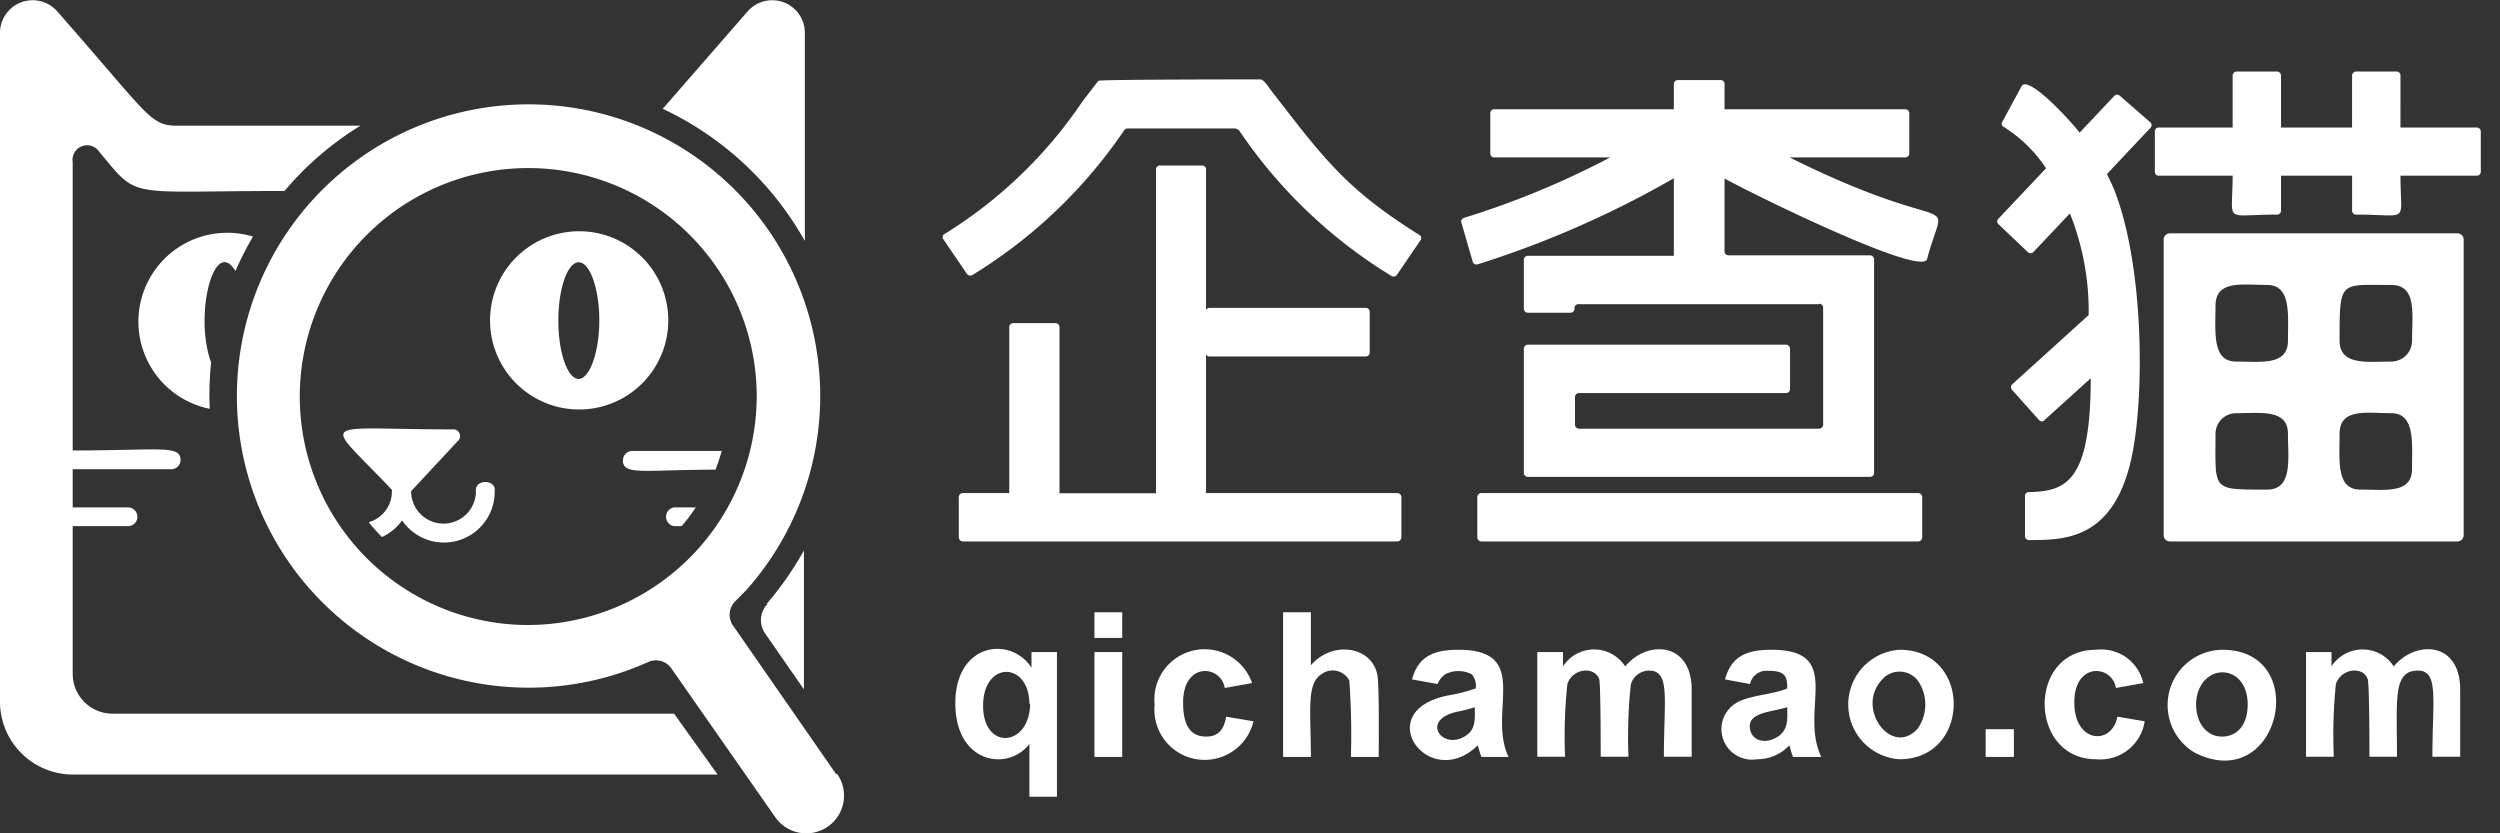
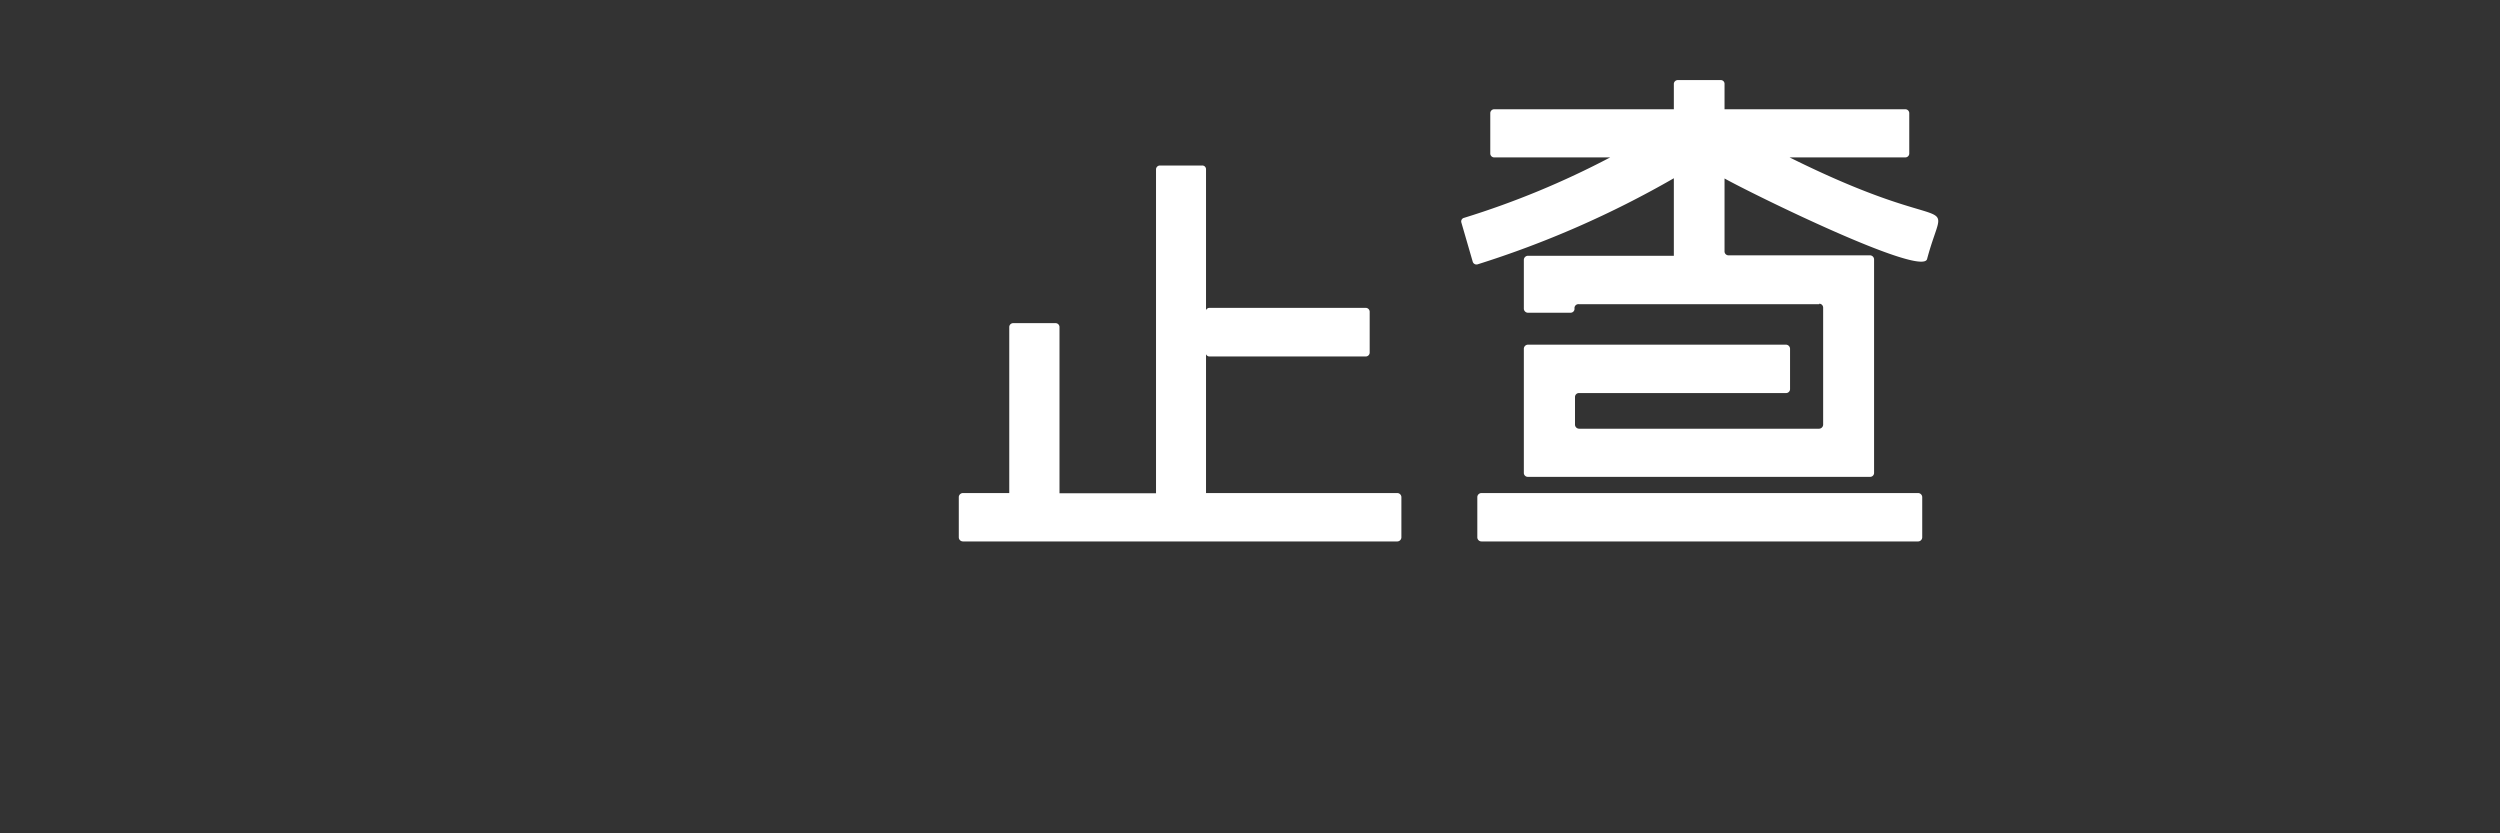
<svg xmlns="http://www.w3.org/2000/svg" viewBox="0 0 108 36" fill="#fff">
  <rect x="0" y="0" width="108" height="36" fill="#333333" stroke="none" />
  <path d="M82.87 21.3H64a.18.18 0 00-.18.17v1.75a.18.18 0 00.18.17h18.87a.18.18 0 00.17-.17v-1.75a.18.18 0 00-.17-.17zM78.59 13.12a.17.17 0 01.17.17v5.06a.18.18 0 01-.17.17H68.22a.18.18 0 01-.18-.17v-1.2a.17.17 0 01.18-.17h8.94a.17.17 0 00.17-.17v-1.75a.18.18 0 00-.17-.17H66a.18.18 0 00-.17.17v5.38a.17.17 0 00.17.16h14.78a.17.17 0 00.18-.16V11.2a.18.18 0 00-.18-.17h-6.1a.17.17 0 01-.18-.16V7.71c1.14.64 8.54 4.28 8.75 3.48.84-3.14 1.44-.72-5.94-4.39h5a.17.17 0 00.17-.16V4.89a.17.17 0 00-.17-.17H74.5v-1.1a.16.16 0 00-.17-.16h-1.84a.17.17 0 00-.18.16v1.1h-7.75a.17.17 0 00-.18.17v1.75a.17.17 0 00.18.16h5a36.94 36.94 0 01-6.31 2.61.16.16 0 00-.12.2l.49 1.69a.17.17 0 00.21.12 42.58 42.58 0 008.48-3.72v3.35H66a.18.18 0 00-.17.17v2.12a.18.18 0 00.17.17h1.85a.17.17 0 00.17-.17.17.17 0 01.18-.2h10.39zM60.37 21.3H52.1v-6a.16.16 0 00.15.1H59a.17.17 0 00.17-.16v-1.78a.17.17 0 00-.17-.16h-6.75a.16.16 0 00-.15.1V7.31a.16.16 0 00-.17-.16h-1.82a.17.17 0 00-.17.16v14h-4.17v-7.19a.17.17 0 00-.18-.16h-1.81a.17.17 0 00-.18.16v7.18h-2a.18.18 0 00-.18.17v1.75a.18.18 0 00.18.17h18.77a.18.18 0 00.17-.17v-1.75a.18.18 0 00-.17-.17z" />
-   <path d="M54.86 3.84c-.08-.11-.27-.41-.41-.41s-6.89 0-7 .06l-.68.88a19.58 19.58 0 01-6 5.76.16.16 0 000 .23l1 1.47a.18.18 0 00.24.05 21.45 21.45 0 006.56-6.26.17.17 0 01.14-.07h4.67l.14.07a21.33 21.33 0 006.59 6.3.18.18 0 00.24-.05l1-1.47a.16.16 0 000-.23c-3.26-2.03-4.21-3.39-6.49-6.33zM91.58 4.14a.17.17 0 00-.24 0l-1.5 1.59c-.35-.46-2.23-2.53-2.51-2l-.83 1.53a.15.15 0 00.06.22 6.1 6.1 0 011.83 1.79l-2.06 2.18a.16.16 0 000 .23l1.27 1.21a.17.17 0 00.24 0l1.58-1.67a11.36 11.36 0 01.81 4.39l-3.31 3a.17.17 0 000 .23l1.17 1.31a.15.15 0 00.23 0l2-1.81c0 4.53-1.1 4.88-2.68 4.92a.16.16 0 00-.16.16v1.74a.17.17 0 00.18.17c1.49 0 3.57 0 4.38-3.37.61-2.54.62-8.34-.69-11.72-.09-.23-.21-.47-.33-.72l1.88-2a.16.16 0 000-.23zM107 5.51h-3.3V3.26a.17.17 0 00-.17-.17h-1.75a.18.18 0 00-.17.17v2.25h-3.07V3.26a.18.18 0 00-.17-.17h-1.75a.18.18 0 00-.17.17v2.25h-3.19a.16.16 0 00-.17.16v1.76a.16.16 0 00.17.16h3.19c0 2.11-.44 1.68 1.92 1.68a.17.17 0 00.17-.16V7.59h3.07v1.52a.17.17 0 00.17.16c2.36 0 1.92.43 1.92-1.68h3.3a.17.17 0 00.17-.16V5.67a.17.17 0 00-.17-.16zM106.16 10.08H93.74a.27.27 0 00-.27.27v12.77a.27.27 0 00.27.27h12.42a.27.27 0 00.27-.27V10.35a.27.27 0 00-.27-.27zm-8.22 11.07c-2.42 0-2.23.07-2.23-2.41a.89.89 0 01.89-.89c1.05 0 2.24-.19 2.24.89s.22 2.41-.9 2.41zm.9-6.43c0 1.09-1.19.9-2.24.9s-.89-1.28-.89-2.41 1.18-.9 2.23-.9.9 1.28.9 2.41zm5.36 5.54c0 1.09-1.19.89-2.24.89s-.89-1.28-.89-2.41 1.19-.89 2.23-.89.9 1.28.9 2.41zm0-5.54a.9.9 0 01-.9.9c-1 0-2.23.19-2.23-.9 0-2.64 0-2.41 2.23-2.41 1.13 0 .9 1.28.9 2.41zM28.87 13.85A3.85 3.85 0 1025 17.69a3.85 3.85 0 003.87-3.84zM25 16.37c-.48 0-.88-1.13-.88-2.52s.4-2.52.88-2.52.89 1.13.89 2.52-.43 2.52-.89 2.52zm-15.88-.71a13.26 13.26 0 00-.06 2 3.84 3.84 0 111.87-7.44 13.91 13.91 0 00-.76 1.49c-.92-1.54-1.8 1.9-1.05 3.95zm27 17.78L31.65 27a.82.82 0 01.09-1l.51-.52A12.6 12.6 0 1028 28.6a.81.81 0 011 .27l4.49 6.43a1.63 1.63 0 002.68-1.86zM22.69 27a9.87 9.87 0 1110-9.95 9.9 9.9 0 01-10 9.95zm8.49-7.52q-.12.42-.27.81c-3.08 0-4 .26-4-.4a.41.41 0 01.4-.41zm-2.06 11.35L31 33.46H3.14A3.15 3.15 0 010 30.32V5.43v-4A1.41 1.41 0 012.47.49c4 4.54 4 4.94 5.2 4.94h7.9a13.62 13.62 0 00-3.28 2.82c-6.94 0-6.26.39-8-1.69A.63.63 0 003.14 7V19.46c3.74 0 4.66-.25 4.66.41a.4.4 0 01-.41.4H3.14v1.65h2.39a.4.4 0 110 .81H3.14v6.39a1.72 1.72 0 001.72 1.71h17.71 6.55zm0-8.91h.94a9.53 9.53 0 01-.61.81h-.33a.41.41 0 010-.81zm4 4.17a14.25 14.25 0 001.61-2.31v6l-1.68-2.42a1 1 0 01.11-1.27zM28.63 4.7L32.3.49a1.41 1.41 0 012.47.92v9a13.74 13.74 0 00-6.14-5.71zm-7.26 16.52a2.19 2.19 0 01-4 1.26 2.18 2.18 0 01-.87.72 7 7 0 01-.57-.64 1.38 1.38 0 001-1.34v-.06c-3-3.18-3.32-2.61 2.63-2.61a.29.29 0 01.2.52l-2 2.15a1.4 1.4 0 002.8 0c-.06-.54.89-.52.81 0zM44.47 34.42v-2.28c-.94 1.21-3.2.84-3.2-1.76s2.37-2.93 3.29-1.54v-.67h1.1v6.25zm0-4c0-1.85-2-1.89-2 .07s2.03 1.78 2.03-.11zM47.28 27.56v-1.11h1.2v1.11zm0 5.14v-4.53h1.2v4.53zM54.09 29.51l-1.18.21c-.17-1-1.8-1.14-1.8.63 0 .8.2 1.47 1 1.47.54 0 .77-.33.86-.86l1.18.2a2.17 2.17 0 01-4.27-.72 2.17 2.17 0 014.21-.93zM56.63 26.45v2.29c.91-1.06 2.6-.85 2.87.4.09.45.06 3 .06 3.56h-1.2a32.79 32.79 0 00-.07-3.3.81.81 0 00-1.21-.27c-.65.41-.45 1.6-.45 3.57h-1.2v-6.25zM62.1 29.55l-1.1-.2c.27-1 .94-1.28 2-1.28 3.2 0 1.24 2.7 2.17 4.63H64c-.09-.22-.11-.35-.16-.5-2.12 2.06-4.69-1.5-1.26-2.16a7.16 7.16 0 001.17-.3.77.77 0 00-.17-.61 1.25 1.25 0 00-1.15 0 1 1 0 00-.33.42zm1.61 1a5.57 5.57 0 01-.73.19c-1.71.36-.61 1.77.4 1 .39-.29.33-.74.33-1.22zM66.41 28.17h1.11v.62a1.6 1.6 0 012.69 0c.94-1.15 2.87-1.07 2.87 1v2.9h-1.2c0-2.49.29-3.72-.64-3.72a.82.82 0 00-.79.61 21.42 21.42 0 00-.1 3.11h-1.2c0-.34 0-3-.06-3.34-.2-.58-1.15-.49-1.38.2a21.83 21.83 0 00-.1 3.14h-1.2zM75.6 29.55l-1.08-.2c.27-1 .94-1.28 2-1.28 3.2 0 1.18 2.59 2.16 4.63h-1.22c-.09-.22-.11-.35-.16-.5a1.91 1.91 0 01-1.4.6 1.32 1.32 0 01-.81-2.48c.61-.3 1.51-.32 2.12-.58 0-.54-.1-.76-.82-.76a.73.73 0 00-.79.57zm1.61 1c-.61.2-1.62.21-1.62.82s.66.86 1.29.4c.39-.32.33-.77.33-1.25zM82.06 28.07c3.15 0 3.09 4.73 0 4.73a2.37 2.37 0 010-4.73zm.79 3.4a1.82 1.82 0 000-2.07 1 1 0 00-1.58 0c-1.1 1.24.47 3.32 1.58 2.07zM85.78 32.7v-1.2H87v1.2zM92.59 29.51l-1.18.21c-.17-1-1.8-1.14-1.8.63s1.63 1.86 1.86.61l1.18.2a1.94 1.94 0 01-2.1 1.64c-2.92 0-3-4.73 0-4.73a1.86 1.86 0 012.04 1.44zM96 28.07c3.89 0 2.5 6.29-1.18 4.45A2.39 2.39 0 0196 28.07zm0 3.75c.58 0 1.1-.43 1.1-1.39 0-1.4-1.25-1.75-1.89-1s-.37 2.39.79 2.39zM99.62 28.17h1.1v.62a1.6 1.6 0 012.69 0c.94-1.14 2.87-1.09 2.87 1v2.9h-1.2c0-2.49.29-3.72-.63-3.72-1.09 0-.9 1.26-.9 3.72h-1.19c0-.34 0-3-.07-3.34-.2-.59-1.15-.48-1.38.2a21.84 21.84 0 00-.09 3.14h-1.2z" />
</svg>